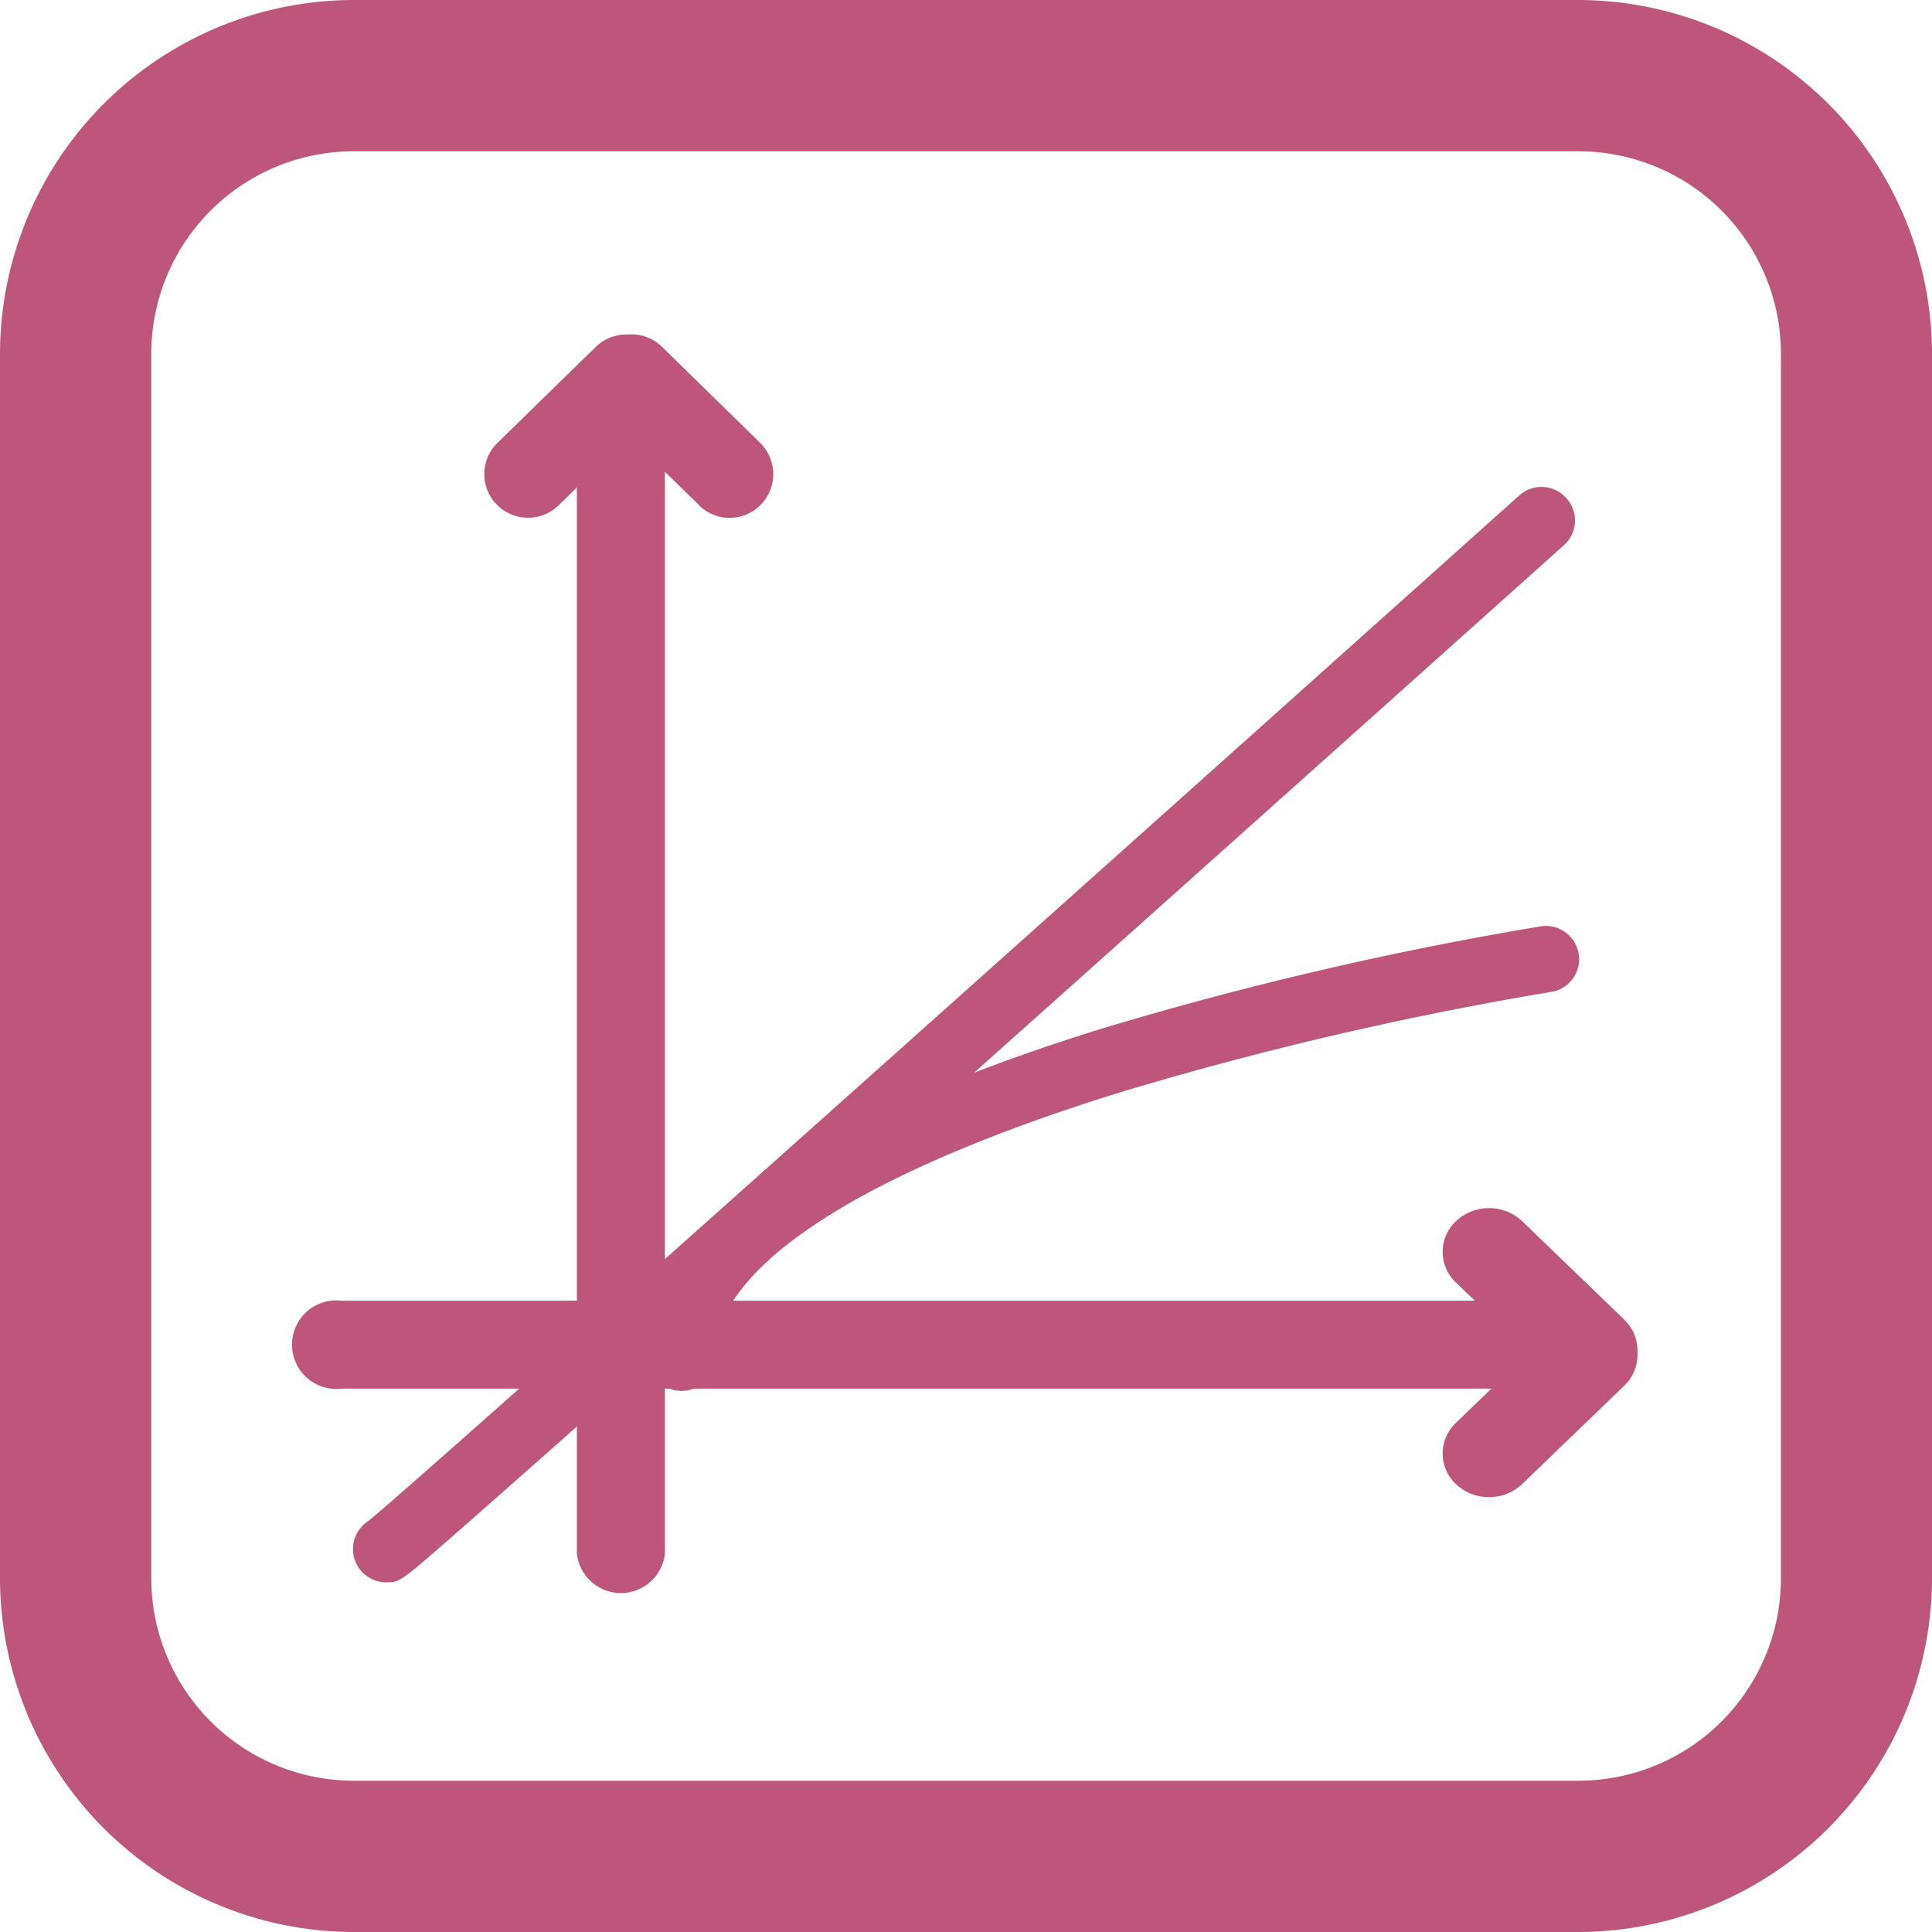
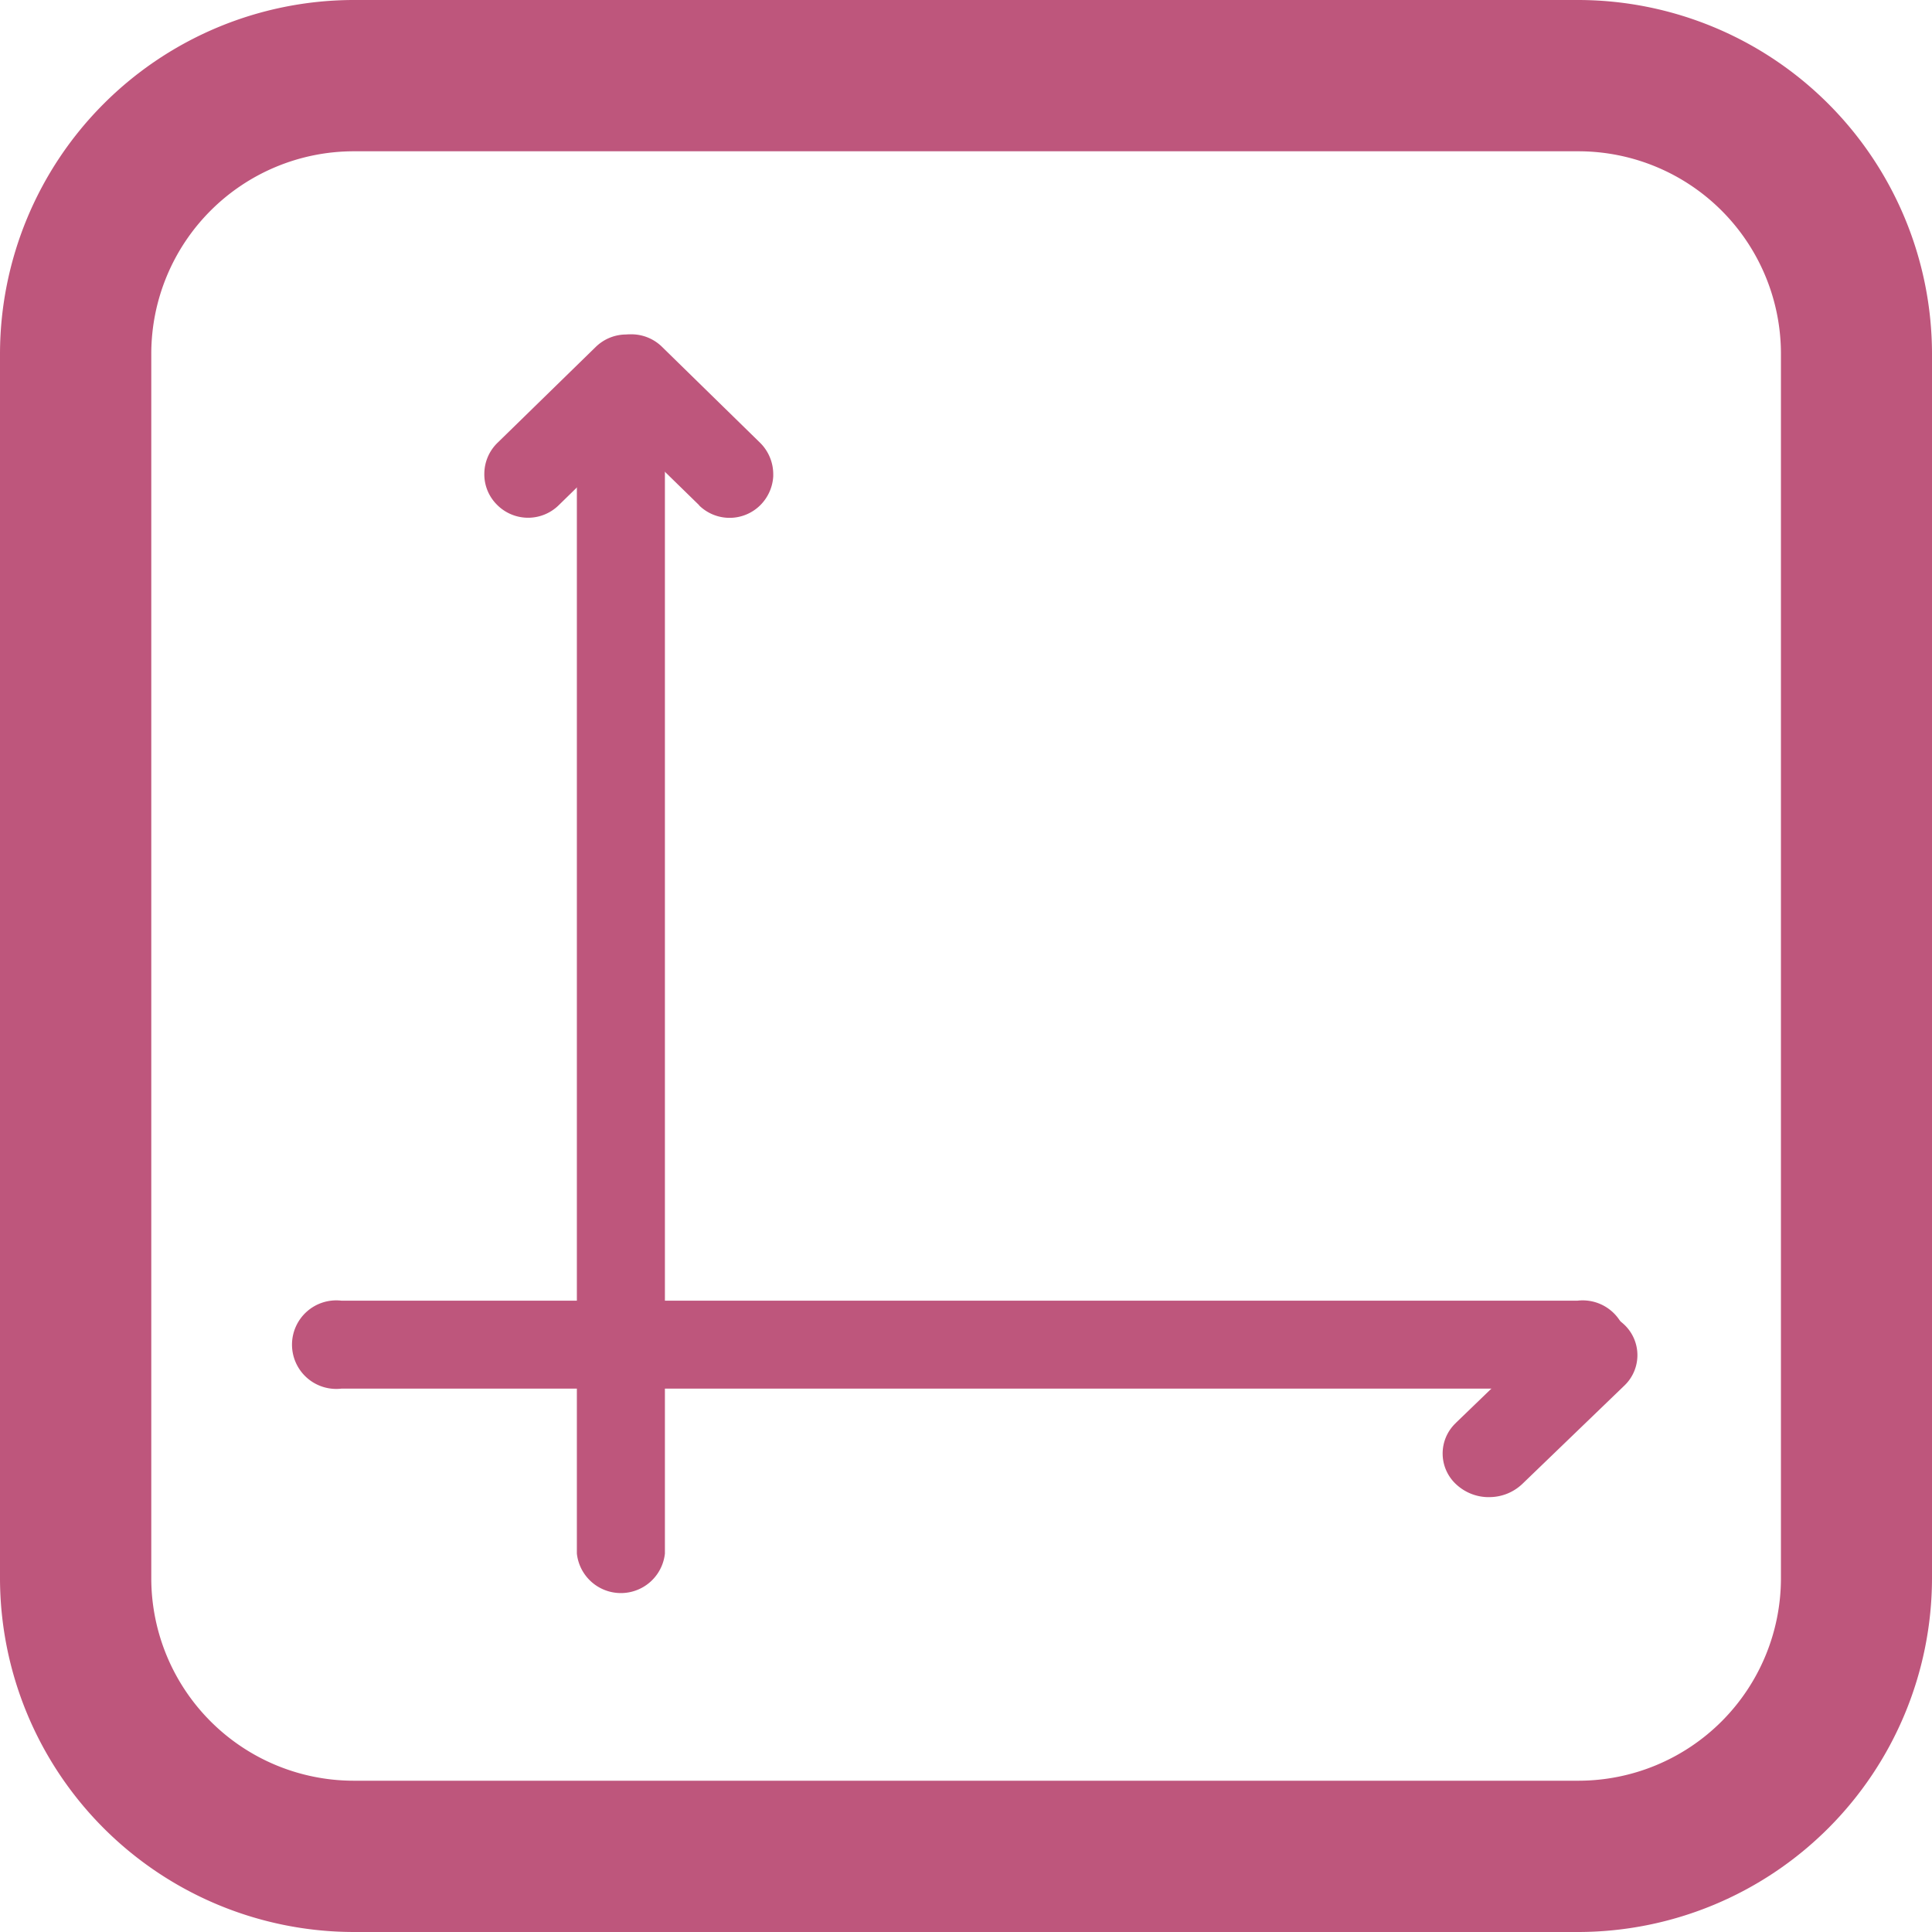
<svg xmlns="http://www.w3.org/2000/svg" width="261.8" height="261.8" viewBox="0 0 261.8 261.8">
  <defs>
    <style>
      .cls-1 {
        fill: #be567c;
      }
    </style>
  </defs>
  <title>Course_Icon_CalculusFSS (2)</title>
  <g id="Laag_2" data-name="Laag 2">
    <g id="Laag_1-2" data-name="Laag 1">
      <g id="Course_Icon_CalculusFSS">
        <path class="cls-1" d="M213.88,261.8h-166A48,48,0,0,1,0,213.88v-166A48,48,0,0,1,47.91,0h166A48,48,0,0,1,261.8,47.91v166A48,48,0,0,1,213.88,261.8ZM47.91,20.5A27.45,27.45,0,0,0,20.5,47.91v166A27.45,27.45,0,0,0,47.91,241.3h166a27.45,27.45,0,0,0,27.42-27.42v-166A27.45,27.45,0,0,0,213.88,20.5Z" />
        <g>
          <g>
            <path class="cls-1" d="M90.1,52.94V210.52a6,6,0,0,1-11.93,0V52.94a6,6,0,0,1,11.93,0Z" />
            <g>
              <path class="cls-1" d="M80.74,47,67.42,60a5.88,5.88,0,0,0-1.79,4.16,5.8,5.8,0,0,0,1.69,4.21,5.92,5.92,0,0,0,8.37.11L89,55.48a6,6,0,0,0,1.78-4.24v-.3a5.93,5.93,0,0,0-1.68-3.83A5.92,5.92,0,0,0,80.74,47Z" />
              <path class="cls-1" d="M94.74,68.46l-13.32-13a5.92,5.92,0,0,1-1.79-4.17,5.82,5.82,0,0,1,1.69-4.21,5.93,5.93,0,0,1,8.37-.1L103,60a6,6,0,0,1,1.78,4.25v.29a6,6,0,0,1-1.68,3.84,5.9,5.9,0,0,1-8.37.1Z" />
            </g>
          </g>
          <g>
            <path class="cls-1" d="M213.77,188.17H46.26a6,6,0,1,1,0-11.92H213.77a6,6,0,1,1,0,11.92Z" />
            <g>
-               <path class="cls-1" d="M220.09,178.81l-13.8-13.31a6.57,6.57,0,0,0-8.9-.11,5.69,5.69,0,0,0-.12,8.38l13.81,13.31a6.48,6.48,0,0,0,4.51,1.79h.31a6.47,6.47,0,0,0,4.08-1.67,5.68,5.68,0,0,0,.11-8.38Z" />
              <path class="cls-1" d="M197.28,192.81l13.8-13.31a6.57,6.57,0,0,1,8.9-.11,5.69,5.69,0,0,1,.12,8.38l-13.81,13.31a6.48,6.48,0,0,1-4.51,1.79h-.31a6.47,6.47,0,0,1-4.08-1.67,5.68,5.68,0,0,1-.11-8.38Z" />
            </g>
          </g>
-           <path class="cls-1" d="M212.23,67.48a4.49,4.49,0,0,0-6.35-.35c-41.59,37.25-150,134.26-156,139a4.51,4.51,0,0,0,2.44,8.29c1.86,0,1.86,0,10-7.11,4.12-3.62,10.14-8.94,17.89-15.81,13-11.57,31.13-27.7,53.79-47.93,38.59-34.46,77.57-69.37,77.95-69.72A4.49,4.49,0,0,0,212.23,67.48Z" />
-           <path class="cls-1" d="M92.38,188.48a4.5,4.5,0,0,1-4.5-4.5c0-17,20.75-32,61.67-44.67a480.29,480.29,0,0,1,59.14-13.77,4.5,4.5,0,1,1,1.39,8.89,472.06,472.06,0,0,0-58,13.5c-35.63,11-55.25,23.83-55.25,36A4.49,4.49,0,0,1,92.38,188.48Z" />
        </g>
      </g>
    </g>
  </g>
</svg>